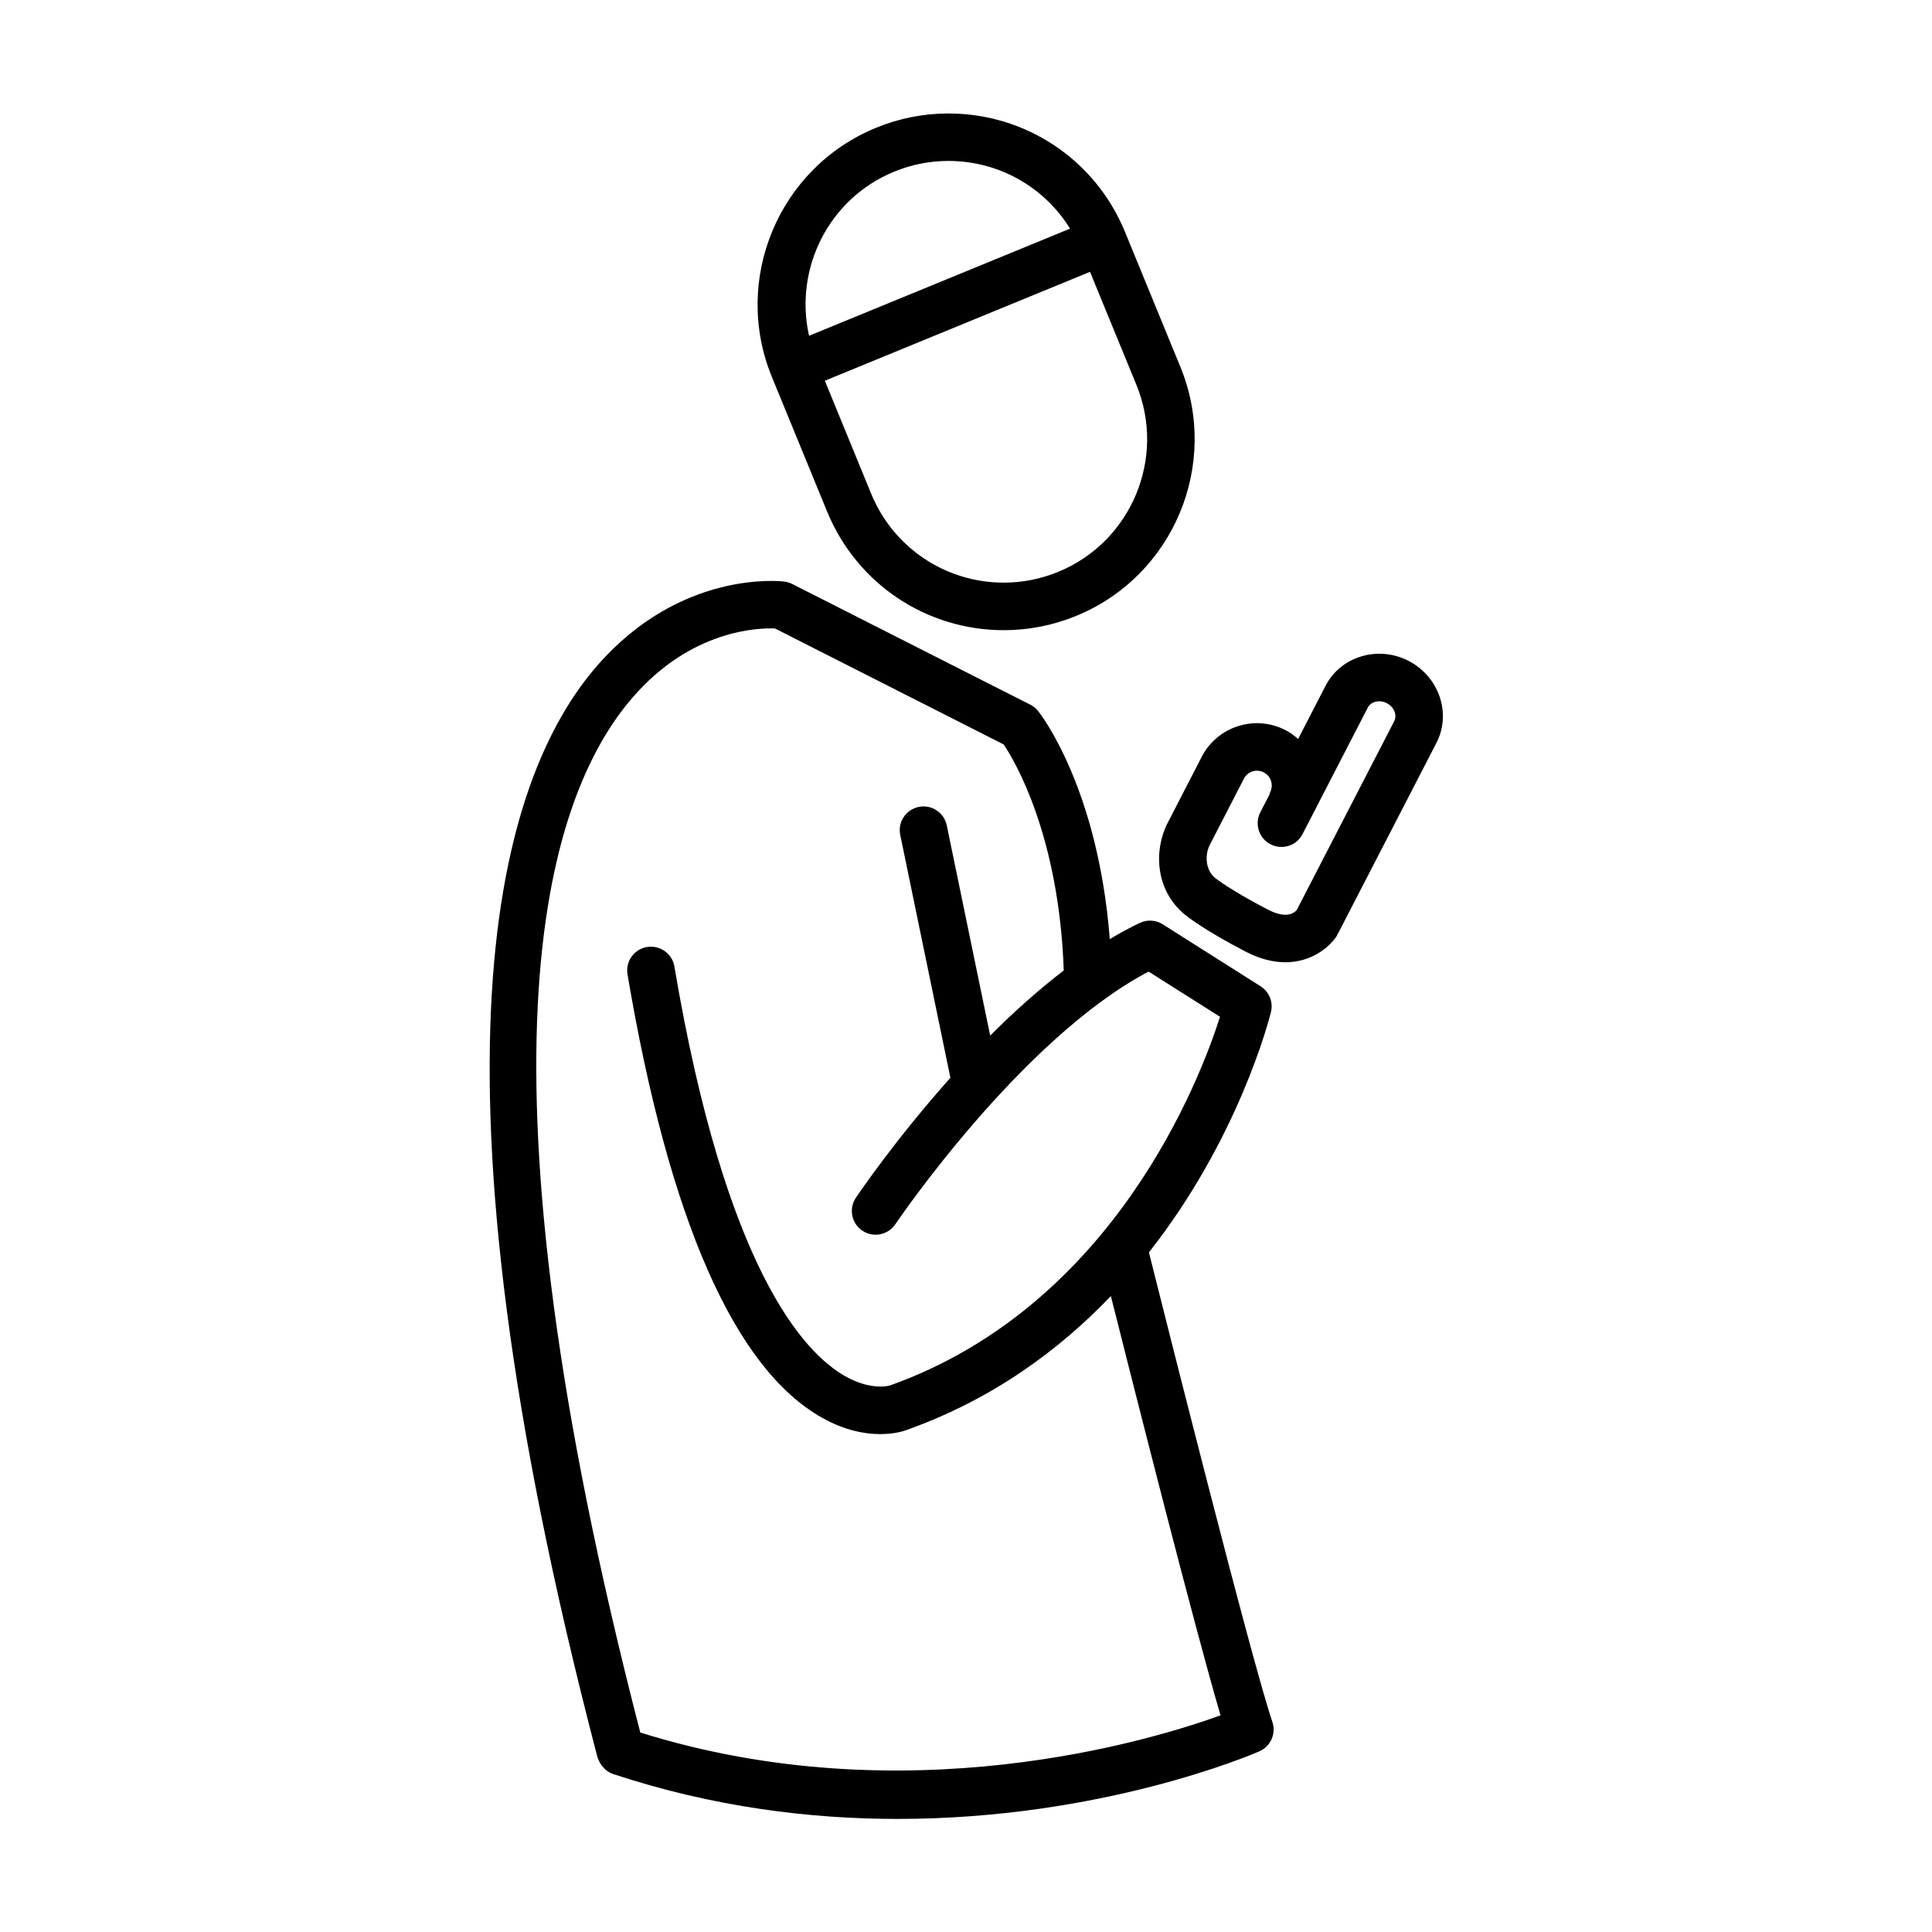
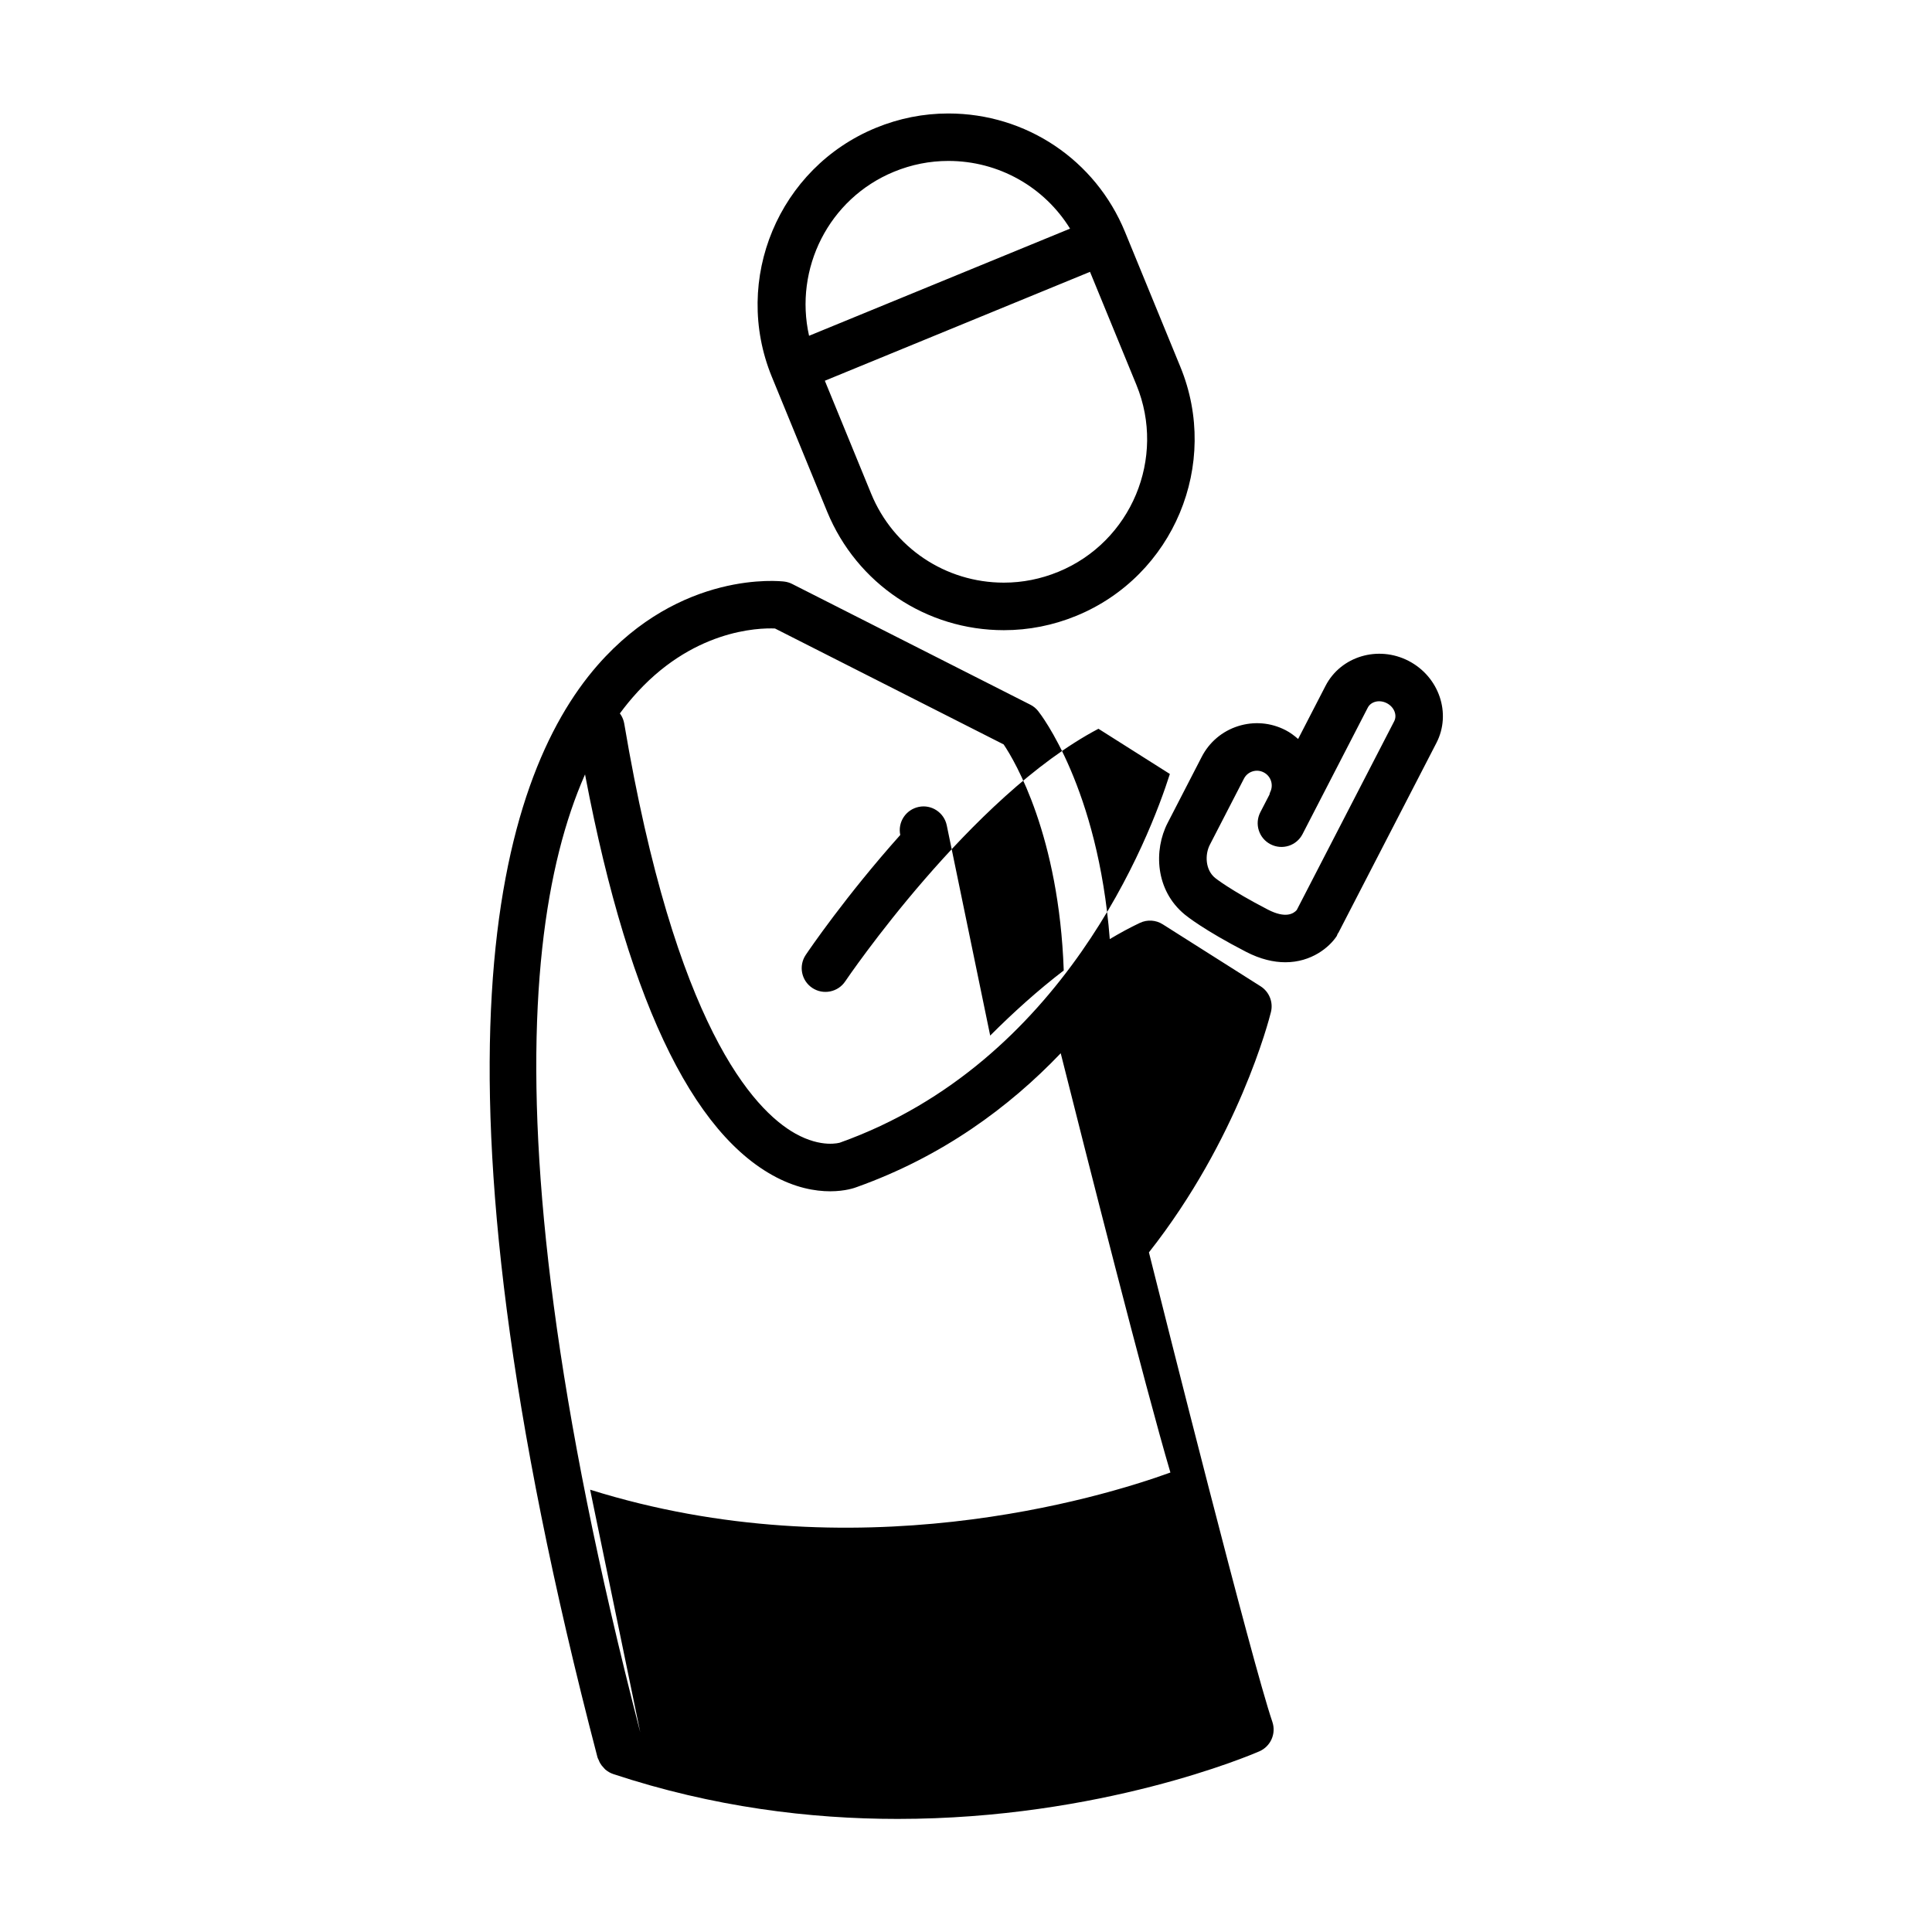
<svg xmlns="http://www.w3.org/2000/svg" fill="#000000" width="800px" height="800px" version="1.1" viewBox="144 144 512 512">
-   <path d="m448.48 475.89c23.711-30.094 31.812-61.574 32.332-63.684 0.652-2.629-0.457-5.383-2.746-6.832l-25.93-16.422c-1.812-1.156-4.102-1.301-6.047-0.379-2.684 1.258-5.344 2.723-7.988 4.297-3.117-40.07-18.293-59.574-18.996-60.449-0.559-0.699-1.258-1.273-2.07-1.676l-63.094-31.984c-0.645-0.332-1.355-0.543-2.078-0.637-1.109-0.141-27.441-3.055-49.5 22.168-26.582 30.41-48.168 105.31-0.016 289.44 0.07 0.262 0.219 0.473 0.324 0.715 0.109 0.277 0.211 0.535 0.363 0.797 0.25 0.449 0.566 0.836 0.922 1.195 0.164 0.18 0.309 0.371 0.496 0.535 0.598 0.488 1.258 0.891 1.992 1.141 0.008 0 0.008 0 0.016 0.008 26.551 8.801 52.293 11.91 75.414 11.91 53.891 0 93.527-16.895 95.867-17.91 3.008-1.316 4.504-4.707 3.449-7.809-5.465-16.012-28.441-107.38-32.711-124.42zm-134.8 127.23c-45.469-175.73-26.316-246.15-2.086-274.22 15.617-18.098 33.473-18.523 37.785-18.344l60.598 30.723c3.039 4.504 14.672 24.215 15.926 59.906-6.856 5.25-13.43 11.188-19.492 17.254l-11.508-55.703c-0.707-3.418-4.062-5.613-7.438-4.894-3.41 0.707-5.598 4.039-4.887 7.438l13.289 64.348c-14.461 16.191-24.277 30.629-25.047 31.781-1.938 2.891-1.172 6.801 1.715 8.738 2.883 1.93 6.801 1.164 8.738-1.715 0.34-0.504 33.305-49.152 67.117-66.953l18.926 11.98c-5.273 16.578-28.07 76.492-87.434 97.699-0.062 0.016-4.832 1.512-11.832-2.41-11.133-6.25-31.82-28.668-45.328-108.62-0.582-3.434-3.809-5.707-7.258-5.164-3.441 0.582-5.738 3.832-5.164 7.258 10.973 64.922 28.324 104.45 51.586 117.51 6.078 3.418 11.438 4.32 15.398 4.32 4.062 0 6.652-0.953 7.055-1.117 22.68-8.102 40.359-21.137 54.051-35.465 6.512 25.867 22.348 88.402 29.07 111.11-18.574 6.738-83.785 26.496-153.78 4.551zm203.62-283.97c-8.094-4.188-17.973-1.219-22.012 6.59l-7.273 14.098c-1.016-0.891-2.102-1.707-3.328-2.34-3.938-2.023-8.391-2.394-12.609-1.055-4.195 1.34-7.613 4.242-9.621 8.148l-9.027 17.508c-3.699 7.18-3.305 17.82 4.551 24.27 0.488 0.402 5.031 4.078 16.199 9.855 3.871 2.008 7.383 2.785 10.453 2.785 6.918 0 11.668-3.977 13.617-6.949 0.117-0.172 0.133-0.379 0.219-0.559 0.078-0.125 0.172-0.211 0.242-0.34l25.945-50.262c4.043-7.793 0.742-17.547-7.356-21.75zm-3.82 15.98-25.828 50.035c-0.805 0.922-2.891 2.356-7.676-0.125-9.941-5.148-13.934-8.352-13.965-8.383-2.598-2.133-2.746-6.148-1.387-8.793l9.035-17.516c0.473-0.922 1.273-1.598 2.258-1.914s2.055-0.234 2.992 0.262c0.93 0.48 1.605 1.281 1.93 2.281 0.316 1 0.227 2.062-0.25 3-0.102 0.188-0.094 0.395-0.164 0.59l-2.426 4.691c-1.59 3.094-0.387 6.887 2.707 8.484 3.125 1.605 6.902 0.379 8.484-2.707l17.285-33.504c0.852-1.645 3.109-2.18 5.031-1.188 1.934 0.992 2.816 3.141 1.973 4.785zm-150.26-55.496c7.848 19.051 26.223 31.371 46.816 31.371 6.598 0 13.051-1.281 19.199-3.801 25.789-10.586 38.164-40.188 27.574-65.984l-14.68-35.777c-7.816-19.059-26.191-31.371-46.809-31.371-6.59 0-13.035 1.281-19.184 3.801-25.781 10.586-38.164 40.188-27.59 65.992zm61.238 15.906c-4.629 1.898-9.477 2.867-14.422 2.867-15.469 0-29.277-9.25-35.164-23.562l-12.281-29.945 70.273-28.859 12.297 29.953c7.949 19.367-1.34 41.598-20.703 49.547zm-43.531-106.03c4.613-1.898 9.461-2.859 14.398-2.859 13.344 0 25.41 6.887 32.25 17.941l-69.164 28.395c-4-17.727 5.156-36.344 22.516-43.477z" />
+   <path d="m448.48 475.89c23.711-30.094 31.812-61.574 32.332-63.684 0.652-2.629-0.457-5.383-2.746-6.832l-25.93-16.422c-1.812-1.156-4.102-1.301-6.047-0.379-2.684 1.258-5.344 2.723-7.988 4.297-3.117-40.07-18.293-59.574-18.996-60.449-0.559-0.699-1.258-1.273-2.07-1.676l-63.094-31.984c-0.645-0.332-1.355-0.543-2.078-0.637-1.109-0.141-27.441-3.055-49.5 22.168-26.582 30.41-48.168 105.31-0.016 289.44 0.07 0.262 0.219 0.473 0.324 0.715 0.109 0.277 0.211 0.535 0.363 0.797 0.25 0.449 0.566 0.836 0.922 1.195 0.164 0.18 0.309 0.371 0.496 0.535 0.598 0.488 1.258 0.891 1.992 1.141 0.008 0 0.008 0 0.016 0.008 26.551 8.801 52.293 11.91 75.414 11.91 53.891 0 93.527-16.895 95.867-17.91 3.008-1.316 4.504-4.707 3.449-7.809-5.465-16.012-28.441-107.38-32.711-124.42zm-134.8 127.23c-45.469-175.73-26.316-246.15-2.086-274.22 15.617-18.098 33.473-18.523 37.785-18.344l60.598 30.723c3.039 4.504 14.672 24.215 15.926 59.906-6.856 5.25-13.43 11.188-19.492 17.254l-11.508-55.703c-0.707-3.418-4.062-5.613-7.438-4.894-3.41 0.707-5.598 4.039-4.887 7.438c-14.461 16.191-24.277 30.629-25.047 31.781-1.938 2.891-1.172 6.801 1.715 8.738 2.883 1.93 6.801 1.164 8.738-1.715 0.34-0.504 33.305-49.152 67.117-66.953l18.926 11.98c-5.273 16.578-28.07 76.492-87.434 97.699-0.062 0.016-4.832 1.512-11.832-2.41-11.133-6.25-31.82-28.668-45.328-108.62-0.582-3.434-3.809-5.707-7.258-5.164-3.441 0.582-5.738 3.832-5.164 7.258 10.973 64.922 28.324 104.45 51.586 117.51 6.078 3.418 11.438 4.32 15.398 4.32 4.062 0 6.652-0.953 7.055-1.117 22.68-8.102 40.359-21.137 54.051-35.465 6.512 25.867 22.348 88.402 29.07 111.11-18.574 6.738-83.785 26.496-153.78 4.551zm203.62-283.97c-8.094-4.188-17.973-1.219-22.012 6.59l-7.273 14.098c-1.016-0.891-2.102-1.707-3.328-2.34-3.938-2.023-8.391-2.394-12.609-1.055-4.195 1.34-7.613 4.242-9.621 8.148l-9.027 17.508c-3.699 7.18-3.305 17.82 4.551 24.27 0.488 0.402 5.031 4.078 16.199 9.855 3.871 2.008 7.383 2.785 10.453 2.785 6.918 0 11.668-3.977 13.617-6.949 0.117-0.172 0.133-0.379 0.219-0.559 0.078-0.125 0.172-0.211 0.242-0.34l25.945-50.262c4.043-7.793 0.742-17.547-7.356-21.75zm-3.82 15.98-25.828 50.035c-0.805 0.922-2.891 2.356-7.676-0.125-9.941-5.148-13.934-8.352-13.965-8.383-2.598-2.133-2.746-6.148-1.387-8.793l9.035-17.516c0.473-0.922 1.273-1.598 2.258-1.914s2.055-0.234 2.992 0.262c0.93 0.48 1.605 1.281 1.93 2.281 0.316 1 0.227 2.062-0.25 3-0.102 0.188-0.094 0.395-0.164 0.59l-2.426 4.691c-1.59 3.094-0.387 6.887 2.707 8.484 3.125 1.605 6.902 0.379 8.484-2.707l17.285-33.504c0.852-1.645 3.109-2.18 5.031-1.188 1.934 0.992 2.816 3.141 1.973 4.785zm-150.26-55.496c7.848 19.051 26.223 31.371 46.816 31.371 6.598 0 13.051-1.281 19.199-3.801 25.789-10.586 38.164-40.188 27.574-65.984l-14.68-35.777c-7.816-19.059-26.191-31.371-46.809-31.371-6.59 0-13.035 1.281-19.184 3.801-25.781 10.586-38.164 40.188-27.59 65.992zm61.238 15.906c-4.629 1.898-9.477 2.867-14.422 2.867-15.469 0-29.277-9.25-35.164-23.562l-12.281-29.945 70.273-28.859 12.297 29.953c7.949 19.367-1.34 41.598-20.703 49.547zm-43.531-106.03c4.613-1.898 9.461-2.859 14.398-2.859 13.344 0 25.41 6.887 32.25 17.941l-69.164 28.395c-4-17.727 5.156-36.344 22.516-43.477z" />
</svg>